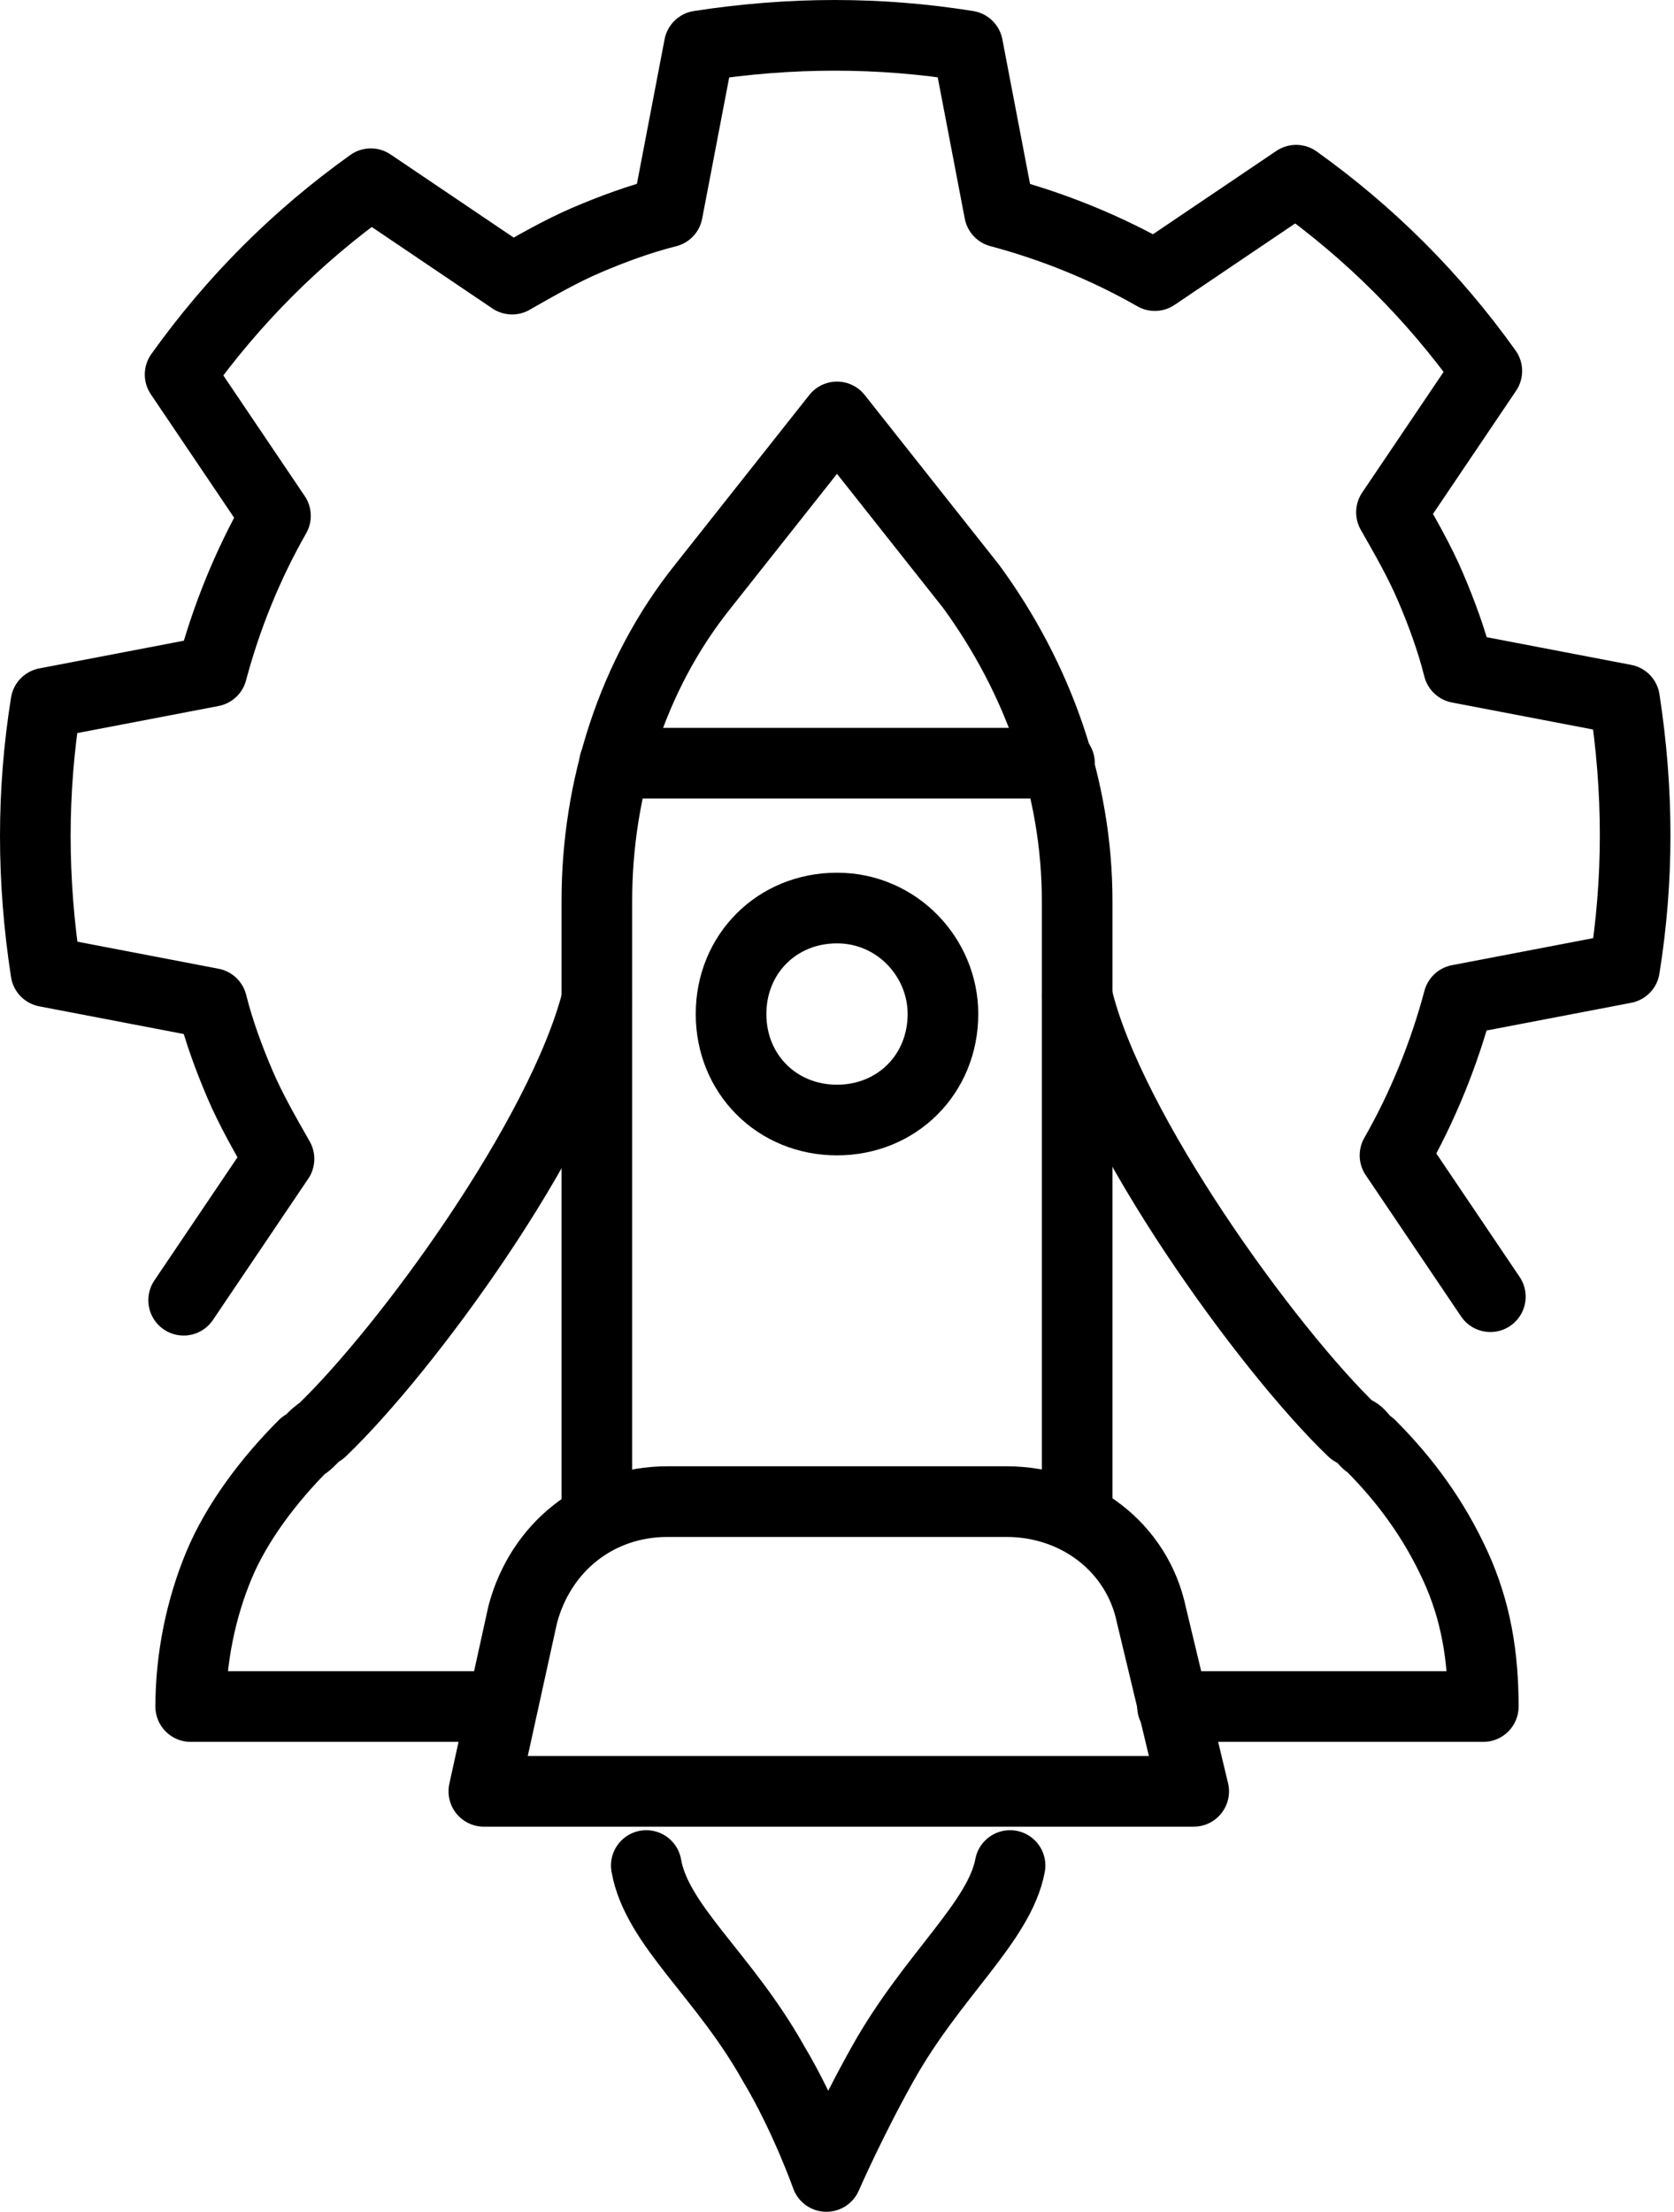
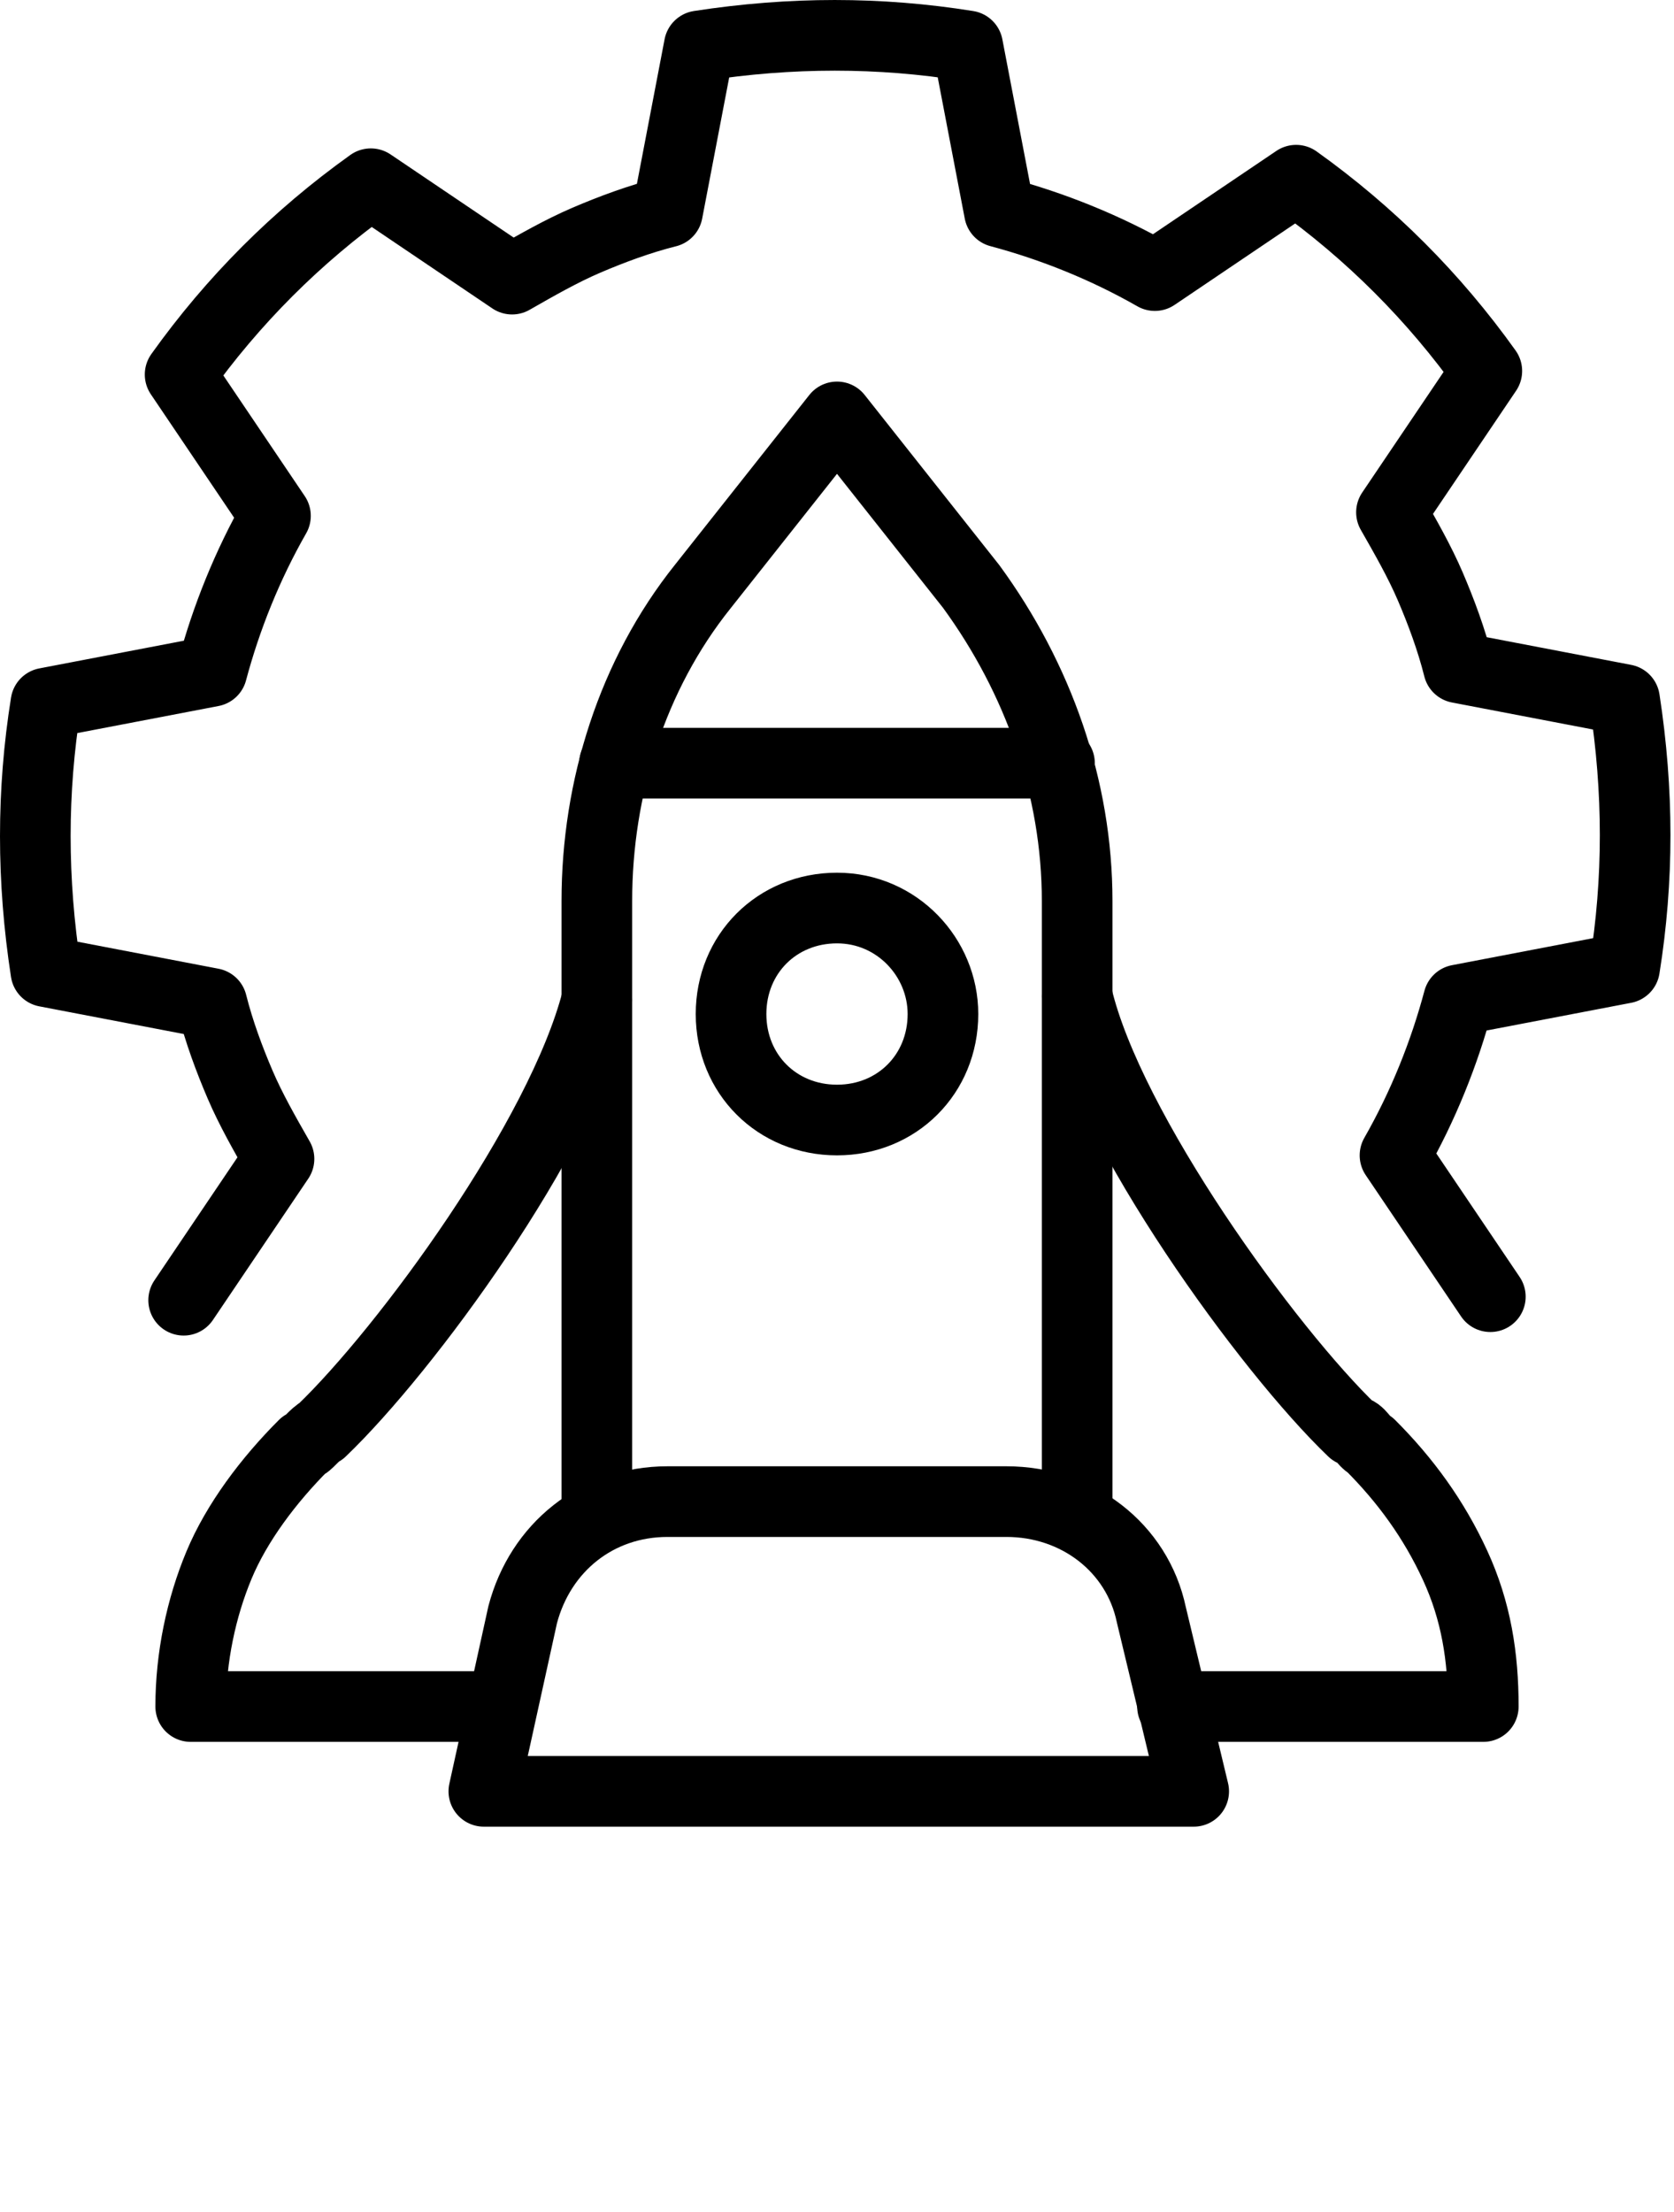
<svg xmlns="http://www.w3.org/2000/svg" id="Layer_2" version="1.1" viewBox="0 0 47.4 62.6">
  <defs>
    <style>
      .st0 {
        fill: none;
        stroke: #000;
        stroke-linecap: round;
        stroke-linejoin: round;
        stroke-width: 2px;
      }
    </style>
  </defs>
  <g id="Layer_1-2">
    <path class="st0" d="M5.2,36.8l2.7-4c-.4-.7-.8-1.4-1.1-2.1s-.6-1.5-.8-2.3l-4.7-.9c-.4-2.6-.4-5.1,0-7.6l4.7-.9c.4-1.5,1-3,1.8-4.4l-2.7-4c1.5-2.1,3.3-3.9,5.4-5.4l4,2.7c.7-.4,1.4-.8,2.1-1.1s1.5-.6,2.3-.8l.9-4.7c2.6-.4,5.1-.4,7.6,0l.9,4.7c1.5.4,3,1,4.4,1.8l4-2.7c2.1,1.5,3.9,3.3,5.4,5.4l-2.7,4c.4.7.8,1.4,1.1,2.1s.6,1.5.8,2.3l4.7.9c.4,2.6.4,5.1,0,7.6l-4.7.9c-.4,1.5-1,3-1.8,4.4l2.7,4" />
    <path class="st0" d="M14.2,48.3H5.4c0-1.4.3-2.8.8-4s1.4-2.4,2.4-3.4c.1,0,.3-.3.5-.4,2.4-2.3,6.8-8.3,7.8-12.2" />
    <path class="st0" d="M30.5,28.2c.9,3.8,5.4,10,7.8,12.3.2,0,.3.3.5.4,1,1,1.8,2.1,2.4,3.4s.8,2.6.8,4h-8.8" />
    <path class="st0" d="M32.6,45.7c-.4-1.9-2.1-3.2-4.1-3.2h-9.6c-2,0-3.6,1.3-4.1,3.2l-1.1,5h20.1l-1.2-5h0Z" />
    <path class="st0" d="M30.5,42.9v-17.4c0-3.2-1.1-6.3-3-8.9l-3.8-4.8-3.8,4.8c-2,2.5-3,5.7-3,8.9v17.4" />
-     <path class="st0" d="M26.7,28.7c0-1.6-1.3-3-3-3s-3,1.3-3,3,1.3,3,3,3,3-1.3,3-3Z" />
+     <path class="st0" d="M26.7,28.7c0-1.6-1.3-3-3-3s-3,1.3-3,3,1.3,3,3,3,3-1.3,3-3" />
    <line class="st0" x1="30" y1="21.6" x2="17.4" y2="21.6" />
-     <path class="st0" d="M18.3,52.8c.3,1.7,2.2,3.1,3.6,5.6.9,1.5,1.5,3.2,1.5,3.2,0,0,.7-1.6,1.6-3.2,1.4-2.5,3.3-4,3.6-5.6" />
  </g>
</svg>